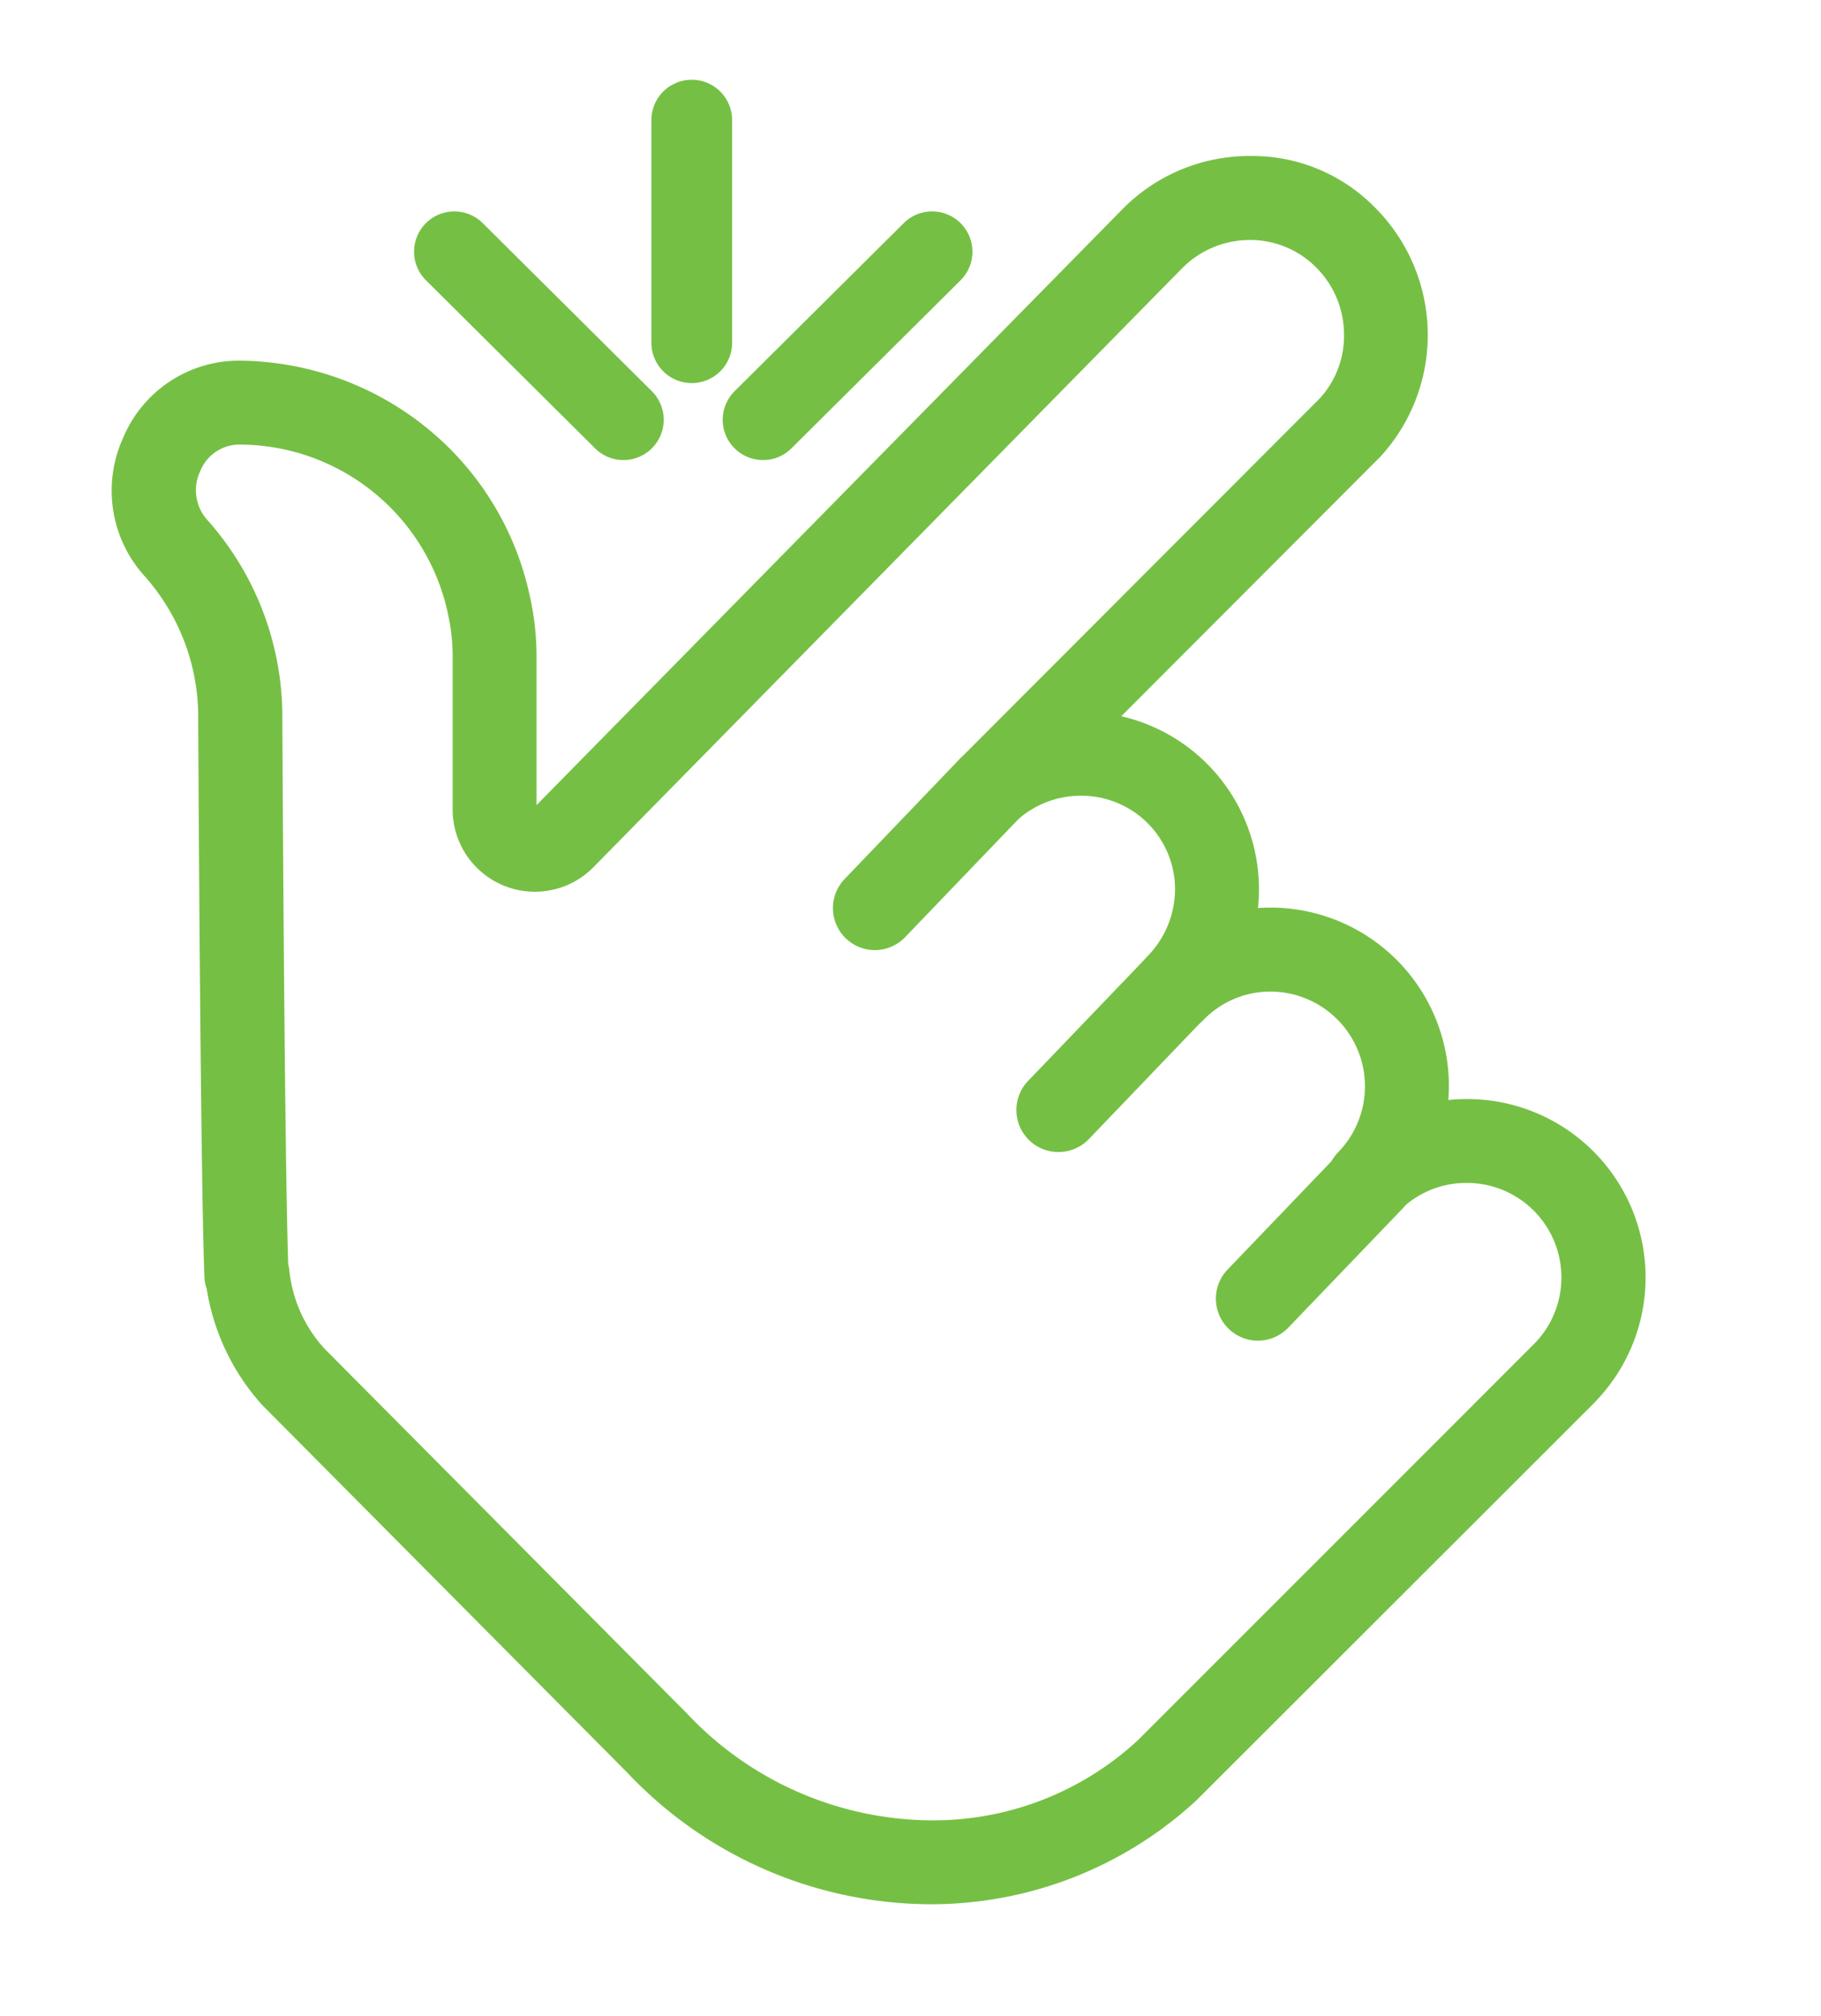
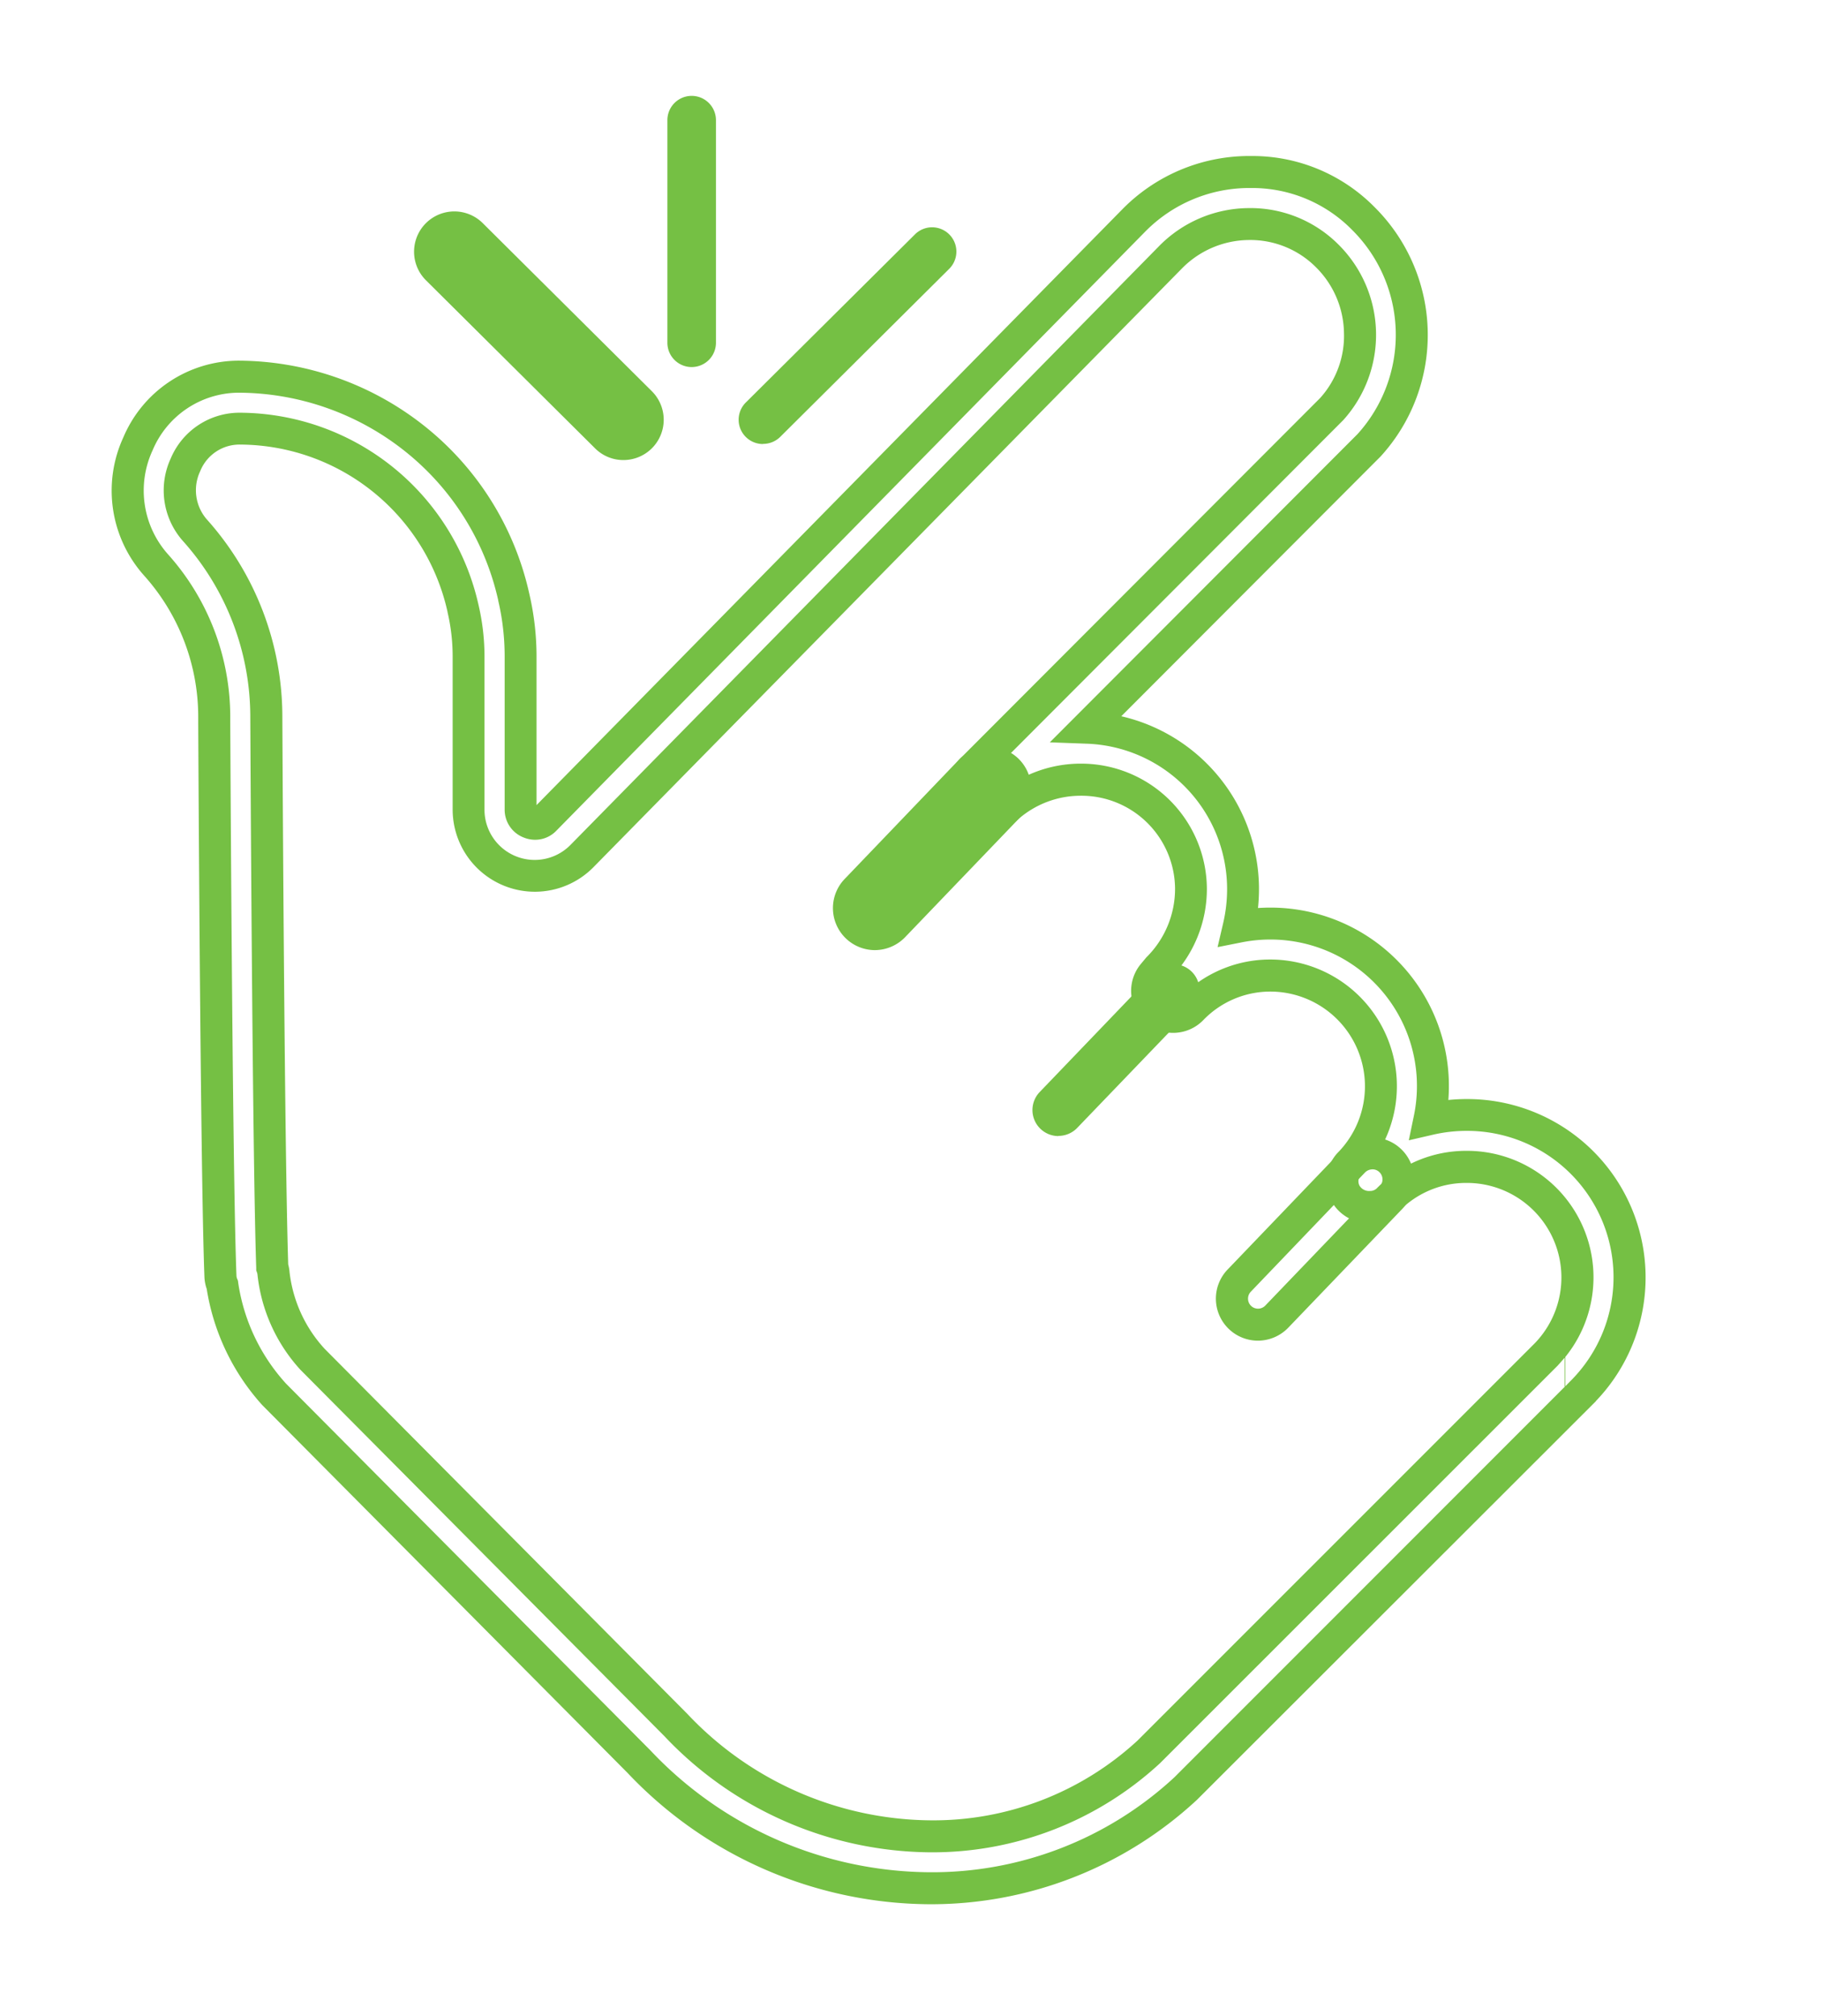
<svg xmlns="http://www.w3.org/2000/svg" width="52.492" height="58.099" viewBox="0 0 52.492 58.099">
  <defs>
    <clipPath id="a">
      <rect width="52.492" height="58.099" fill="#75c044" stroke="#75c044" stroke-width="1" />
    </clipPath>
  </defs>
  <g transform="translate(4 3)">
    <g transform="translate(-4 -3)" clip-path="url(#a)">
      <path d="M18.141,21.636a.75.75,0,0,1-.541-1.269l3.3-3.438a.75.75,0,1,1,1.081,1.039L18.682,21.4a.751.751,0,0,1-.541.231" transform="translate(12.37 11.104)" fill="#75c044" />
-       <path d="M18.1,22.058a1.211,1.211,0,0,1-.875-2.048l3.3-3.439a1.211,1.211,0,1,1,1.747,1.678l-3.294,3.437A1.218,1.218,0,0,1,18.1,22.058ZM21.4,17.121a.283.283,0,0,0-.206.088l-3.3,3.439a.289.289,0,1,0,.417.4L21.6,17.61a.289.289,0,0,0-.208-.489Z" transform="translate(12.409 11.142)" fill="#75c044" />
-       <path d="M21.975,25.26a.75.75,0,0,1-.541-1.269l3.294-3.438a.751.751,0,0,1,1.084,1.039l-3.3,3.437a.751.751,0,0,1-.541.231" transform="translate(14.285 12.915)" fill="#75c044" />
      <path d="M21.936,25.683a1.211,1.211,0,0,1-.875-2.048L24.356,20.2a1.229,1.229,0,0,1,.877-.372,1.2,1.2,0,0,1,.837.339,1.215,1.215,0,0,1,.037,1.709l-3.3,3.438A1.218,1.218,0,0,1,21.936,25.683Zm3.3-4.936a.3.3,0,0,0-.213.09l-3.292,3.436a.29.29,0,0,0,.009.408.287.287,0,0,0,.2.08.291.291,0,0,0,.209-.089l3.3-3.437a.291.291,0,0,0-.01-.408A.28.28,0,0,0,25.233,20.746Z" transform="translate(14.324 12.953)" fill="#75c044" />
      <path d="M14.613,17.754a.75.75,0,0,1-.541-1.269l3.294-3.437a.75.75,0,0,1,1.083,1.038l-3.294,3.437a.751.751,0,0,1-.541.231" transform="translate(10.608 9.166)" fill="#75c044" />
      <path d="M14.574,18.177a1.211,1.211,0,0,1-.875-2.048l3.295-3.437a1.212,1.212,0,0,1,1.712-.037,1.214,1.214,0,0,1,.037,1.712L15.448,17.8A1.218,1.218,0,0,1,14.574,18.177Zm3.294-4.936a.287.287,0,0,0-.209.089l-3.294,3.437a.289.289,0,1,0,.417.4l3.294-3.436a.288.288,0,0,0-.208-.488Z" transform="translate(10.647 9.204)" fill="#75c044" />
-       <path d="M23.076,50.923a11.636,11.636,0,0,1-8.342-3.648L4.226,36.7a6,6,0,0,1-1.5-3.162.709.709,0,0,1-.055-.246C2.555,30.3,2.5,17.708,2.494,17.172A6.56,6.56,0,0,0,.81,12.782,3.215,3.215,0,0,1,.294,9.3,3.165,3.165,0,0,1,3.177,7.363a8.139,8.139,0,0,1,7.95,6.347,7.559,7.559,0,0,1,.2,1.735v4.389a.41.41,0,0,0,.7.288L28.984,2.876a4.676,4.676,0,0,1,3.3-1.413,4.492,4.492,0,0,1,3.335,1.344,4.727,4.727,0,0,1,.159,6.532l-8.13,8.142a4.655,4.655,0,0,1,4.492,4.6,4.77,4.77,0,0,1-.123,1.128,4.684,4.684,0,0,1,5.5,5.551,4.685,4.685,0,0,1,4.439,7.826l-.006.009L30.494,48.05a10.753,10.753,0,0,1-7.418,2.873M4.164,33.028a.707.707,0,0,1,.036.162,4.372,4.372,0,0,0,1.126,2.491L15.8,46.216c4.917,4.915,11.044,3.369,13.638.774L40.887,35.538a3.19,3.19,0,0,0-4.567-4.453.793.793,0,0,1-1.242-.232.743.743,0,0,1,.136-.814A3.19,3.19,0,0,0,32.9,24.619a3.143,3.143,0,0,0-2.231.96.75.75,0,0,1-1.119-1l.136-.165a3.23,3.23,0,0,0,.958-2.318,3.145,3.145,0,0,0-.961-2.231,3.192,3.192,0,0,0-4.3-.12.75.75,0,0,1-1.021-1.1L34.7,8.3a3.212,3.212,0,0,0-.129-4.422A3.144,3.144,0,0,0,32.3,2.963a3.193,3.193,0,0,0-2.251.964L13.1,21.172a1.909,1.909,0,0,1-3.272-1.338V15.445a6.081,6.081,0,0,0-.16-1.4A6.617,6.617,0,0,0,3.243,8.862,1.682,1.682,0,0,0,1.664,9.9a1.738,1.738,0,0,0,.264,1.877,8.064,8.064,0,0,1,2.065,5.388c0,.124.058,12.552.171,15.859M41.42,36.063h0Z" transform="translate(3.684 3.493)" fill="#75c044" />
      <path d="M23.037,51.345a12.065,12.065,0,0,1-8.668-3.783L3.837,36.96a6.51,6.51,0,0,1-1.6-3.347,1.186,1.186,0,0,1-.066-.338v-.006c-.1-2.574-.159-12.023-.179-15.966v-.166A6.1,6.1,0,0,0,.428,13.051a3.672,3.672,0,0,1-.594-3.98,3.619,3.619,0,0,1,3.3-2.209,8.672,8.672,0,0,1,5.4,1.9,8.531,8.531,0,0,1,3,4.81,8,8,0,0,1,.21,1.838V19.67L28.616,2.514A5.132,5.132,0,0,1,32.238.964l.154,0a4.944,4.944,0,0,1,3.514,1.478,5.19,5.19,0,0,1,.175,7.174l-.012.013L28.6,17.109a5.116,5.116,0,0,1,3.969,4.927,5.438,5.438,0,0,1-.028.6q.15-.01.3-.012h.023a5.142,5.142,0,0,1,5.164,5.544,5.213,5.213,0,0,1,.527-.027,5.142,5.142,0,0,1,3.729,8.7l-.008.013L30.781,48.337A11.264,11.264,0,0,1,23.037,51.345Zm-18.511-15,10.5,10.566a11.16,11.16,0,0,0,8.015,3.512,10.272,10.272,0,0,0,7.092-2.738L41.382,36.434v-.841q-.1.117-.2.227l-.005.006L29.721,47.277a9.667,9.667,0,0,1-6.65,2.572h0a10.643,10.643,0,0,1-7.64-3.346L4.937,35.942A4.819,4.819,0,0,1,3.7,33.2a.248.248,0,0,0-.012-.055l-.024-.067,0-.071c-.113-3.309-.171-15.766-.171-15.874a7.6,7.6,0,0,0-1.947-5.08A2.195,2.195,0,0,1,1.2,9.679a2.151,2.151,0,0,1,2-1.317h0a7.084,7.084,0,0,1,6.872,5.54,6.54,6.54,0,0,1,.172,1.5V19.8A1.447,1.447,0,0,0,12.73,20.81L29.685,3.565a3.652,3.652,0,0,1,2.571-1.1,3.585,3.585,0,0,1,2.6,1.046A3.667,3.667,0,0,1,35,8.574l-.013.013L24.653,18.937a.288.288,0,0,0-.006.4.282.282,0,0,0,.21.092.294.294,0,0,0,.191-.071,3.653,3.653,0,0,1,2.388-.883,3.625,3.625,0,0,1,3.631,3.579,3.679,3.679,0,0,1-1.075,2.632l-.125.151a.29.29,0,0,0,.224.471.285.285,0,0,0,.207-.088,3.6,3.6,0,0,1,2.555-1.1,3.651,3.651,0,0,1,2.654,6.2.284.284,0,0,0-.043.312.32.32,0,0,0,.3.158.276.276,0,0,0,.194-.069,3.608,3.608,0,0,1,2.6-1.088A3.647,3.647,0,0,1,41.4,35.574v.844l.191-.194a4.22,4.22,0,0,0-3.037-7.166,4.285,4.285,0,0,0-.966.11l-.7.162.145-.7a4.221,4.221,0,0,0-4.168-5.086h-.016a4.223,4.223,0,0,0-.773.08l-.7.139.163-.7a4.32,4.32,0,0,0,.111-1.019A4.194,4.194,0,0,0,27.595,17.9l-1.055-.039,8.87-8.883A4.261,4.261,0,0,0,35.26,3.1a4.04,4.04,0,0,0-2.868-1.214l-.13,0h-.009a4.216,4.216,0,0,0-2.98,1.274L12.317,20.406a.844.844,0,0,1-.612.263.882.882,0,0,1-.343-.07.858.858,0,0,1-.537-.8V15.406a7.07,7.07,0,0,0-.185-1.629l0-.008A7.605,7.605,0,0,0,7.959,9.478,7.744,7.744,0,0,0,3.139,7.785,2.706,2.706,0,0,0,.677,9.445a2.76,2.76,0,0,0,.438,2.991,7.02,7.02,0,0,1,1.8,4.7V17.3c.016,3.071.075,13.294.179,15.931a.251.251,0,0,0,.018.085l.025.059.008.064A5.507,5.507,0,0,0,4.526,36.345Zm1.1-1.016L16.084,45.852a9.739,9.739,0,0,0,6.986,3.075,8.678,8.678,0,0,0,6-2.3l11.45-11.449a2.725,2.725,0,0,0-1.967-4.62,2.694,2.694,0,0,0-1.942.813,1.182,1.182,0,0,1-.852.345,1.222,1.222,0,0,1-1.144-.72,1.2,1.2,0,0,1,.231-1.315,2.729,2.729,0,0,0-1.974-4.637h0a2.684,2.684,0,0,0-1.906.82,1.211,1.211,0,0,1-1.806-1.611l.162-.194a2.777,2.777,0,0,0,.828-1.992A2.7,2.7,0,0,0,27.435,19.4a2.732,2.732,0,0,0-1.786.66A1.211,1.211,0,0,1,24,18.285L34.329,7.942a2.673,2.673,0,0,0,.69-1.893,2.723,2.723,0,0,0-.809-1.881,2.669,2.669,0,0,0-1.934-.783H32.27a2.735,2.735,0,0,0-1.928.826L13.388,21.456A2.37,2.37,0,0,1,9.326,19.8V15.406a5.615,5.615,0,0,0-.148-1.3l0-.008a6.156,6.156,0,0,0-5.97-4.818,1.22,1.22,0,0,0-1.159.767,1.281,1.281,0,0,0,.186,1.384,8.524,8.524,0,0,1,2.182,5.695c0,.108.057,12.366.169,15.782a1.191,1.191,0,0,1,.036.191v.006A3.921,3.921,0,0,0,5.627,35.329Z" transform="translate(3.722 3.532)" fill="#75c044" />
      <path d="M11.385,8.77a.7.7,0,0,1-.493-.2L6.018,3.724A.7.7,0,1,1,7,2.732l4.873,4.842a.7.7,0,0,1-.493,1.2" transform="translate(6.586 4.026)" fill="#75c044" />
      <path d="M11.346,9.193a1.151,1.151,0,0,1-.819-.339L5.654,4.013A1.161,1.161,0,0,1,7.29,2.365l4.874,4.843a1.161,1.161,0,0,1-.818,1.985ZM6.472,2.951a.238.238,0,0,0-.168.407L11.177,8.2a.239.239,0,1,0,.336-.338L6.641,3.02A.239.239,0,0,0,6.472,2.951Z" transform="translate(6.625 4.065)" fill="#75c044" />
      <path d="M12.445,8.77a.7.7,0,0,1-.493-1.2l4.873-4.842a.7.7,0,0,1,.987.993L12.939,8.566a.7.7,0,0,1-.493.2" transform="translate(9.55 4.026)" fill="#75c044" />
-       <path d="M12.406,9.193a1.161,1.161,0,0,1-.819-1.985l4.874-4.842A1.161,1.161,0,1,1,18.1,4.013L13.225,8.855A1.15,1.15,0,0,1,12.406,9.193Zm4.875-6.242a.241.241,0,0,0-.17.07L12.238,7.862a.239.239,0,0,0,.168.408.236.236,0,0,0,.167-.069l4.874-4.843a.238.238,0,0,0-.167-.407Z" transform="translate(9.589 4.065)" fill="#75c044" />
      <path d="M11.073,7.815a.7.7,0,0,1-.7-.7V.7a.7.7,0,0,1,1.4,0V7.115a.7.7,0,0,1-.7.7" transform="translate(8.865 2.763)" fill="#75c044" />
-       <path d="M11.034,8.238A1.163,1.163,0,0,1,9.873,7.076V.66A1.161,1.161,0,0,1,12.2.66V7.076A1.163,1.163,0,0,1,11.034,8.238Zm0-7.815A.239.239,0,0,0,10.8.66V7.076a.239.239,0,0,0,.478,0V.66A.239.239,0,0,0,11.034.422Z" transform="translate(8.904 2.802)" fill="#75c044" />
    </g>
  </g>
</svg>